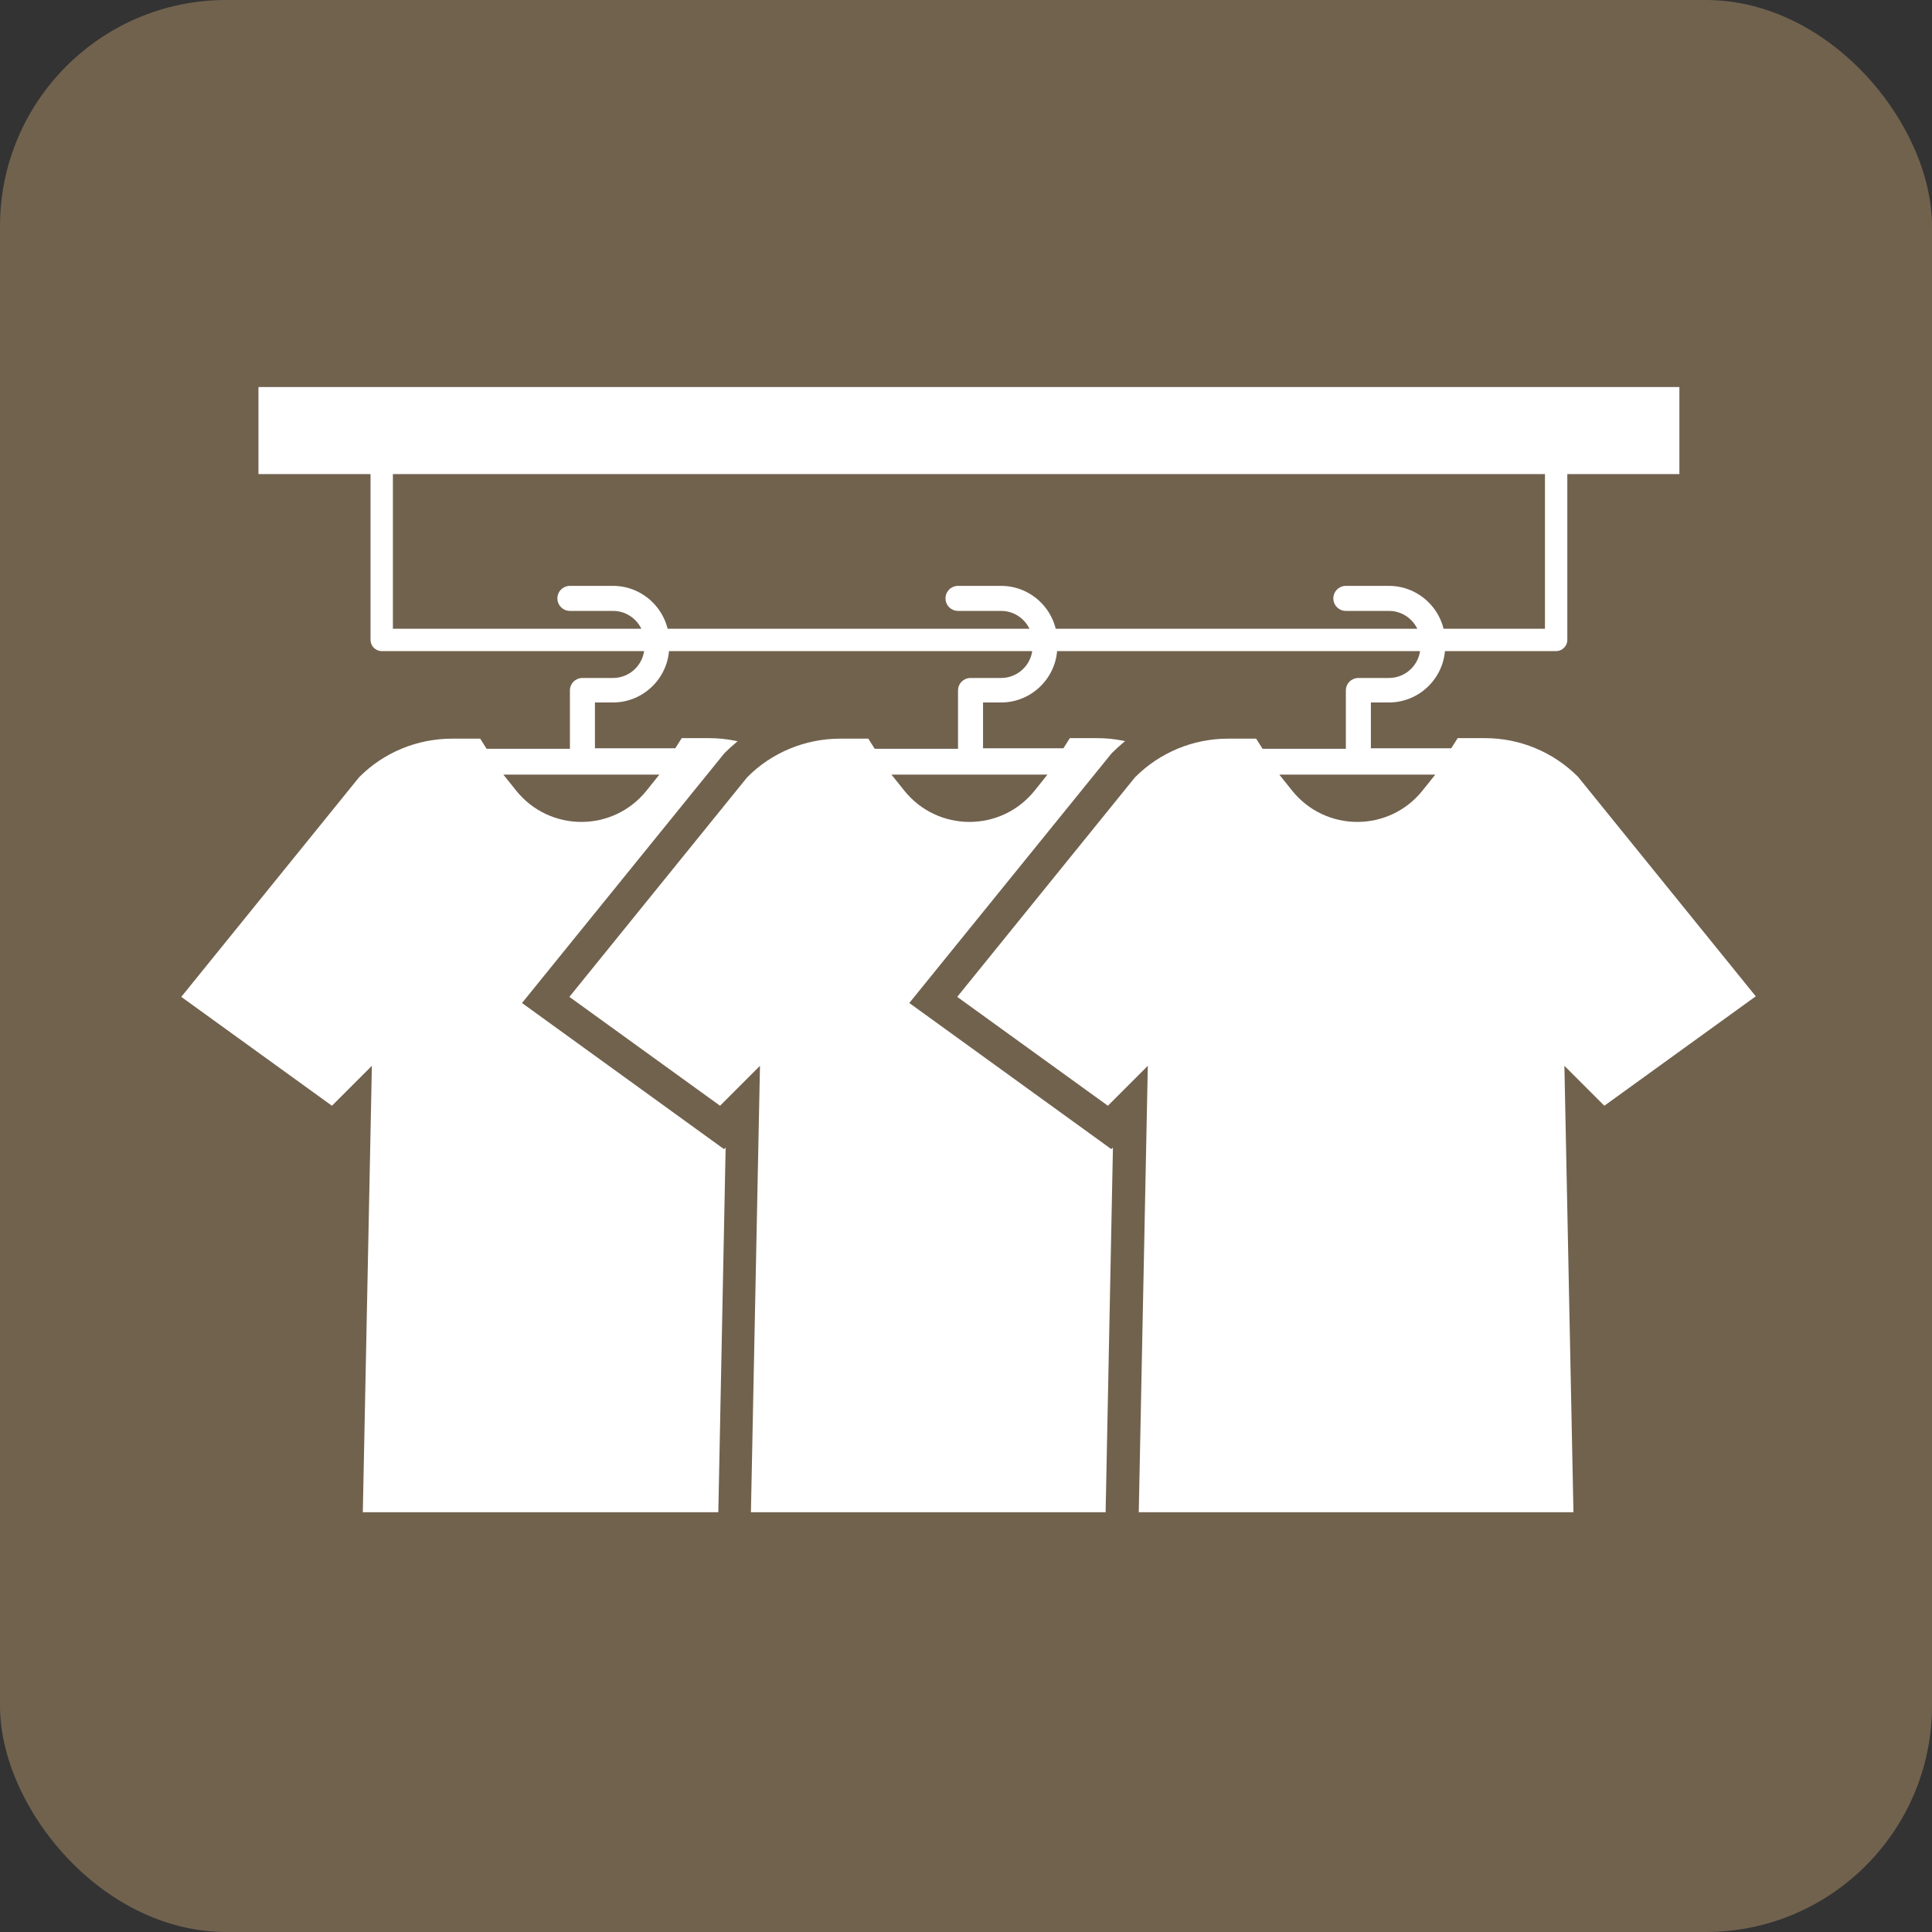
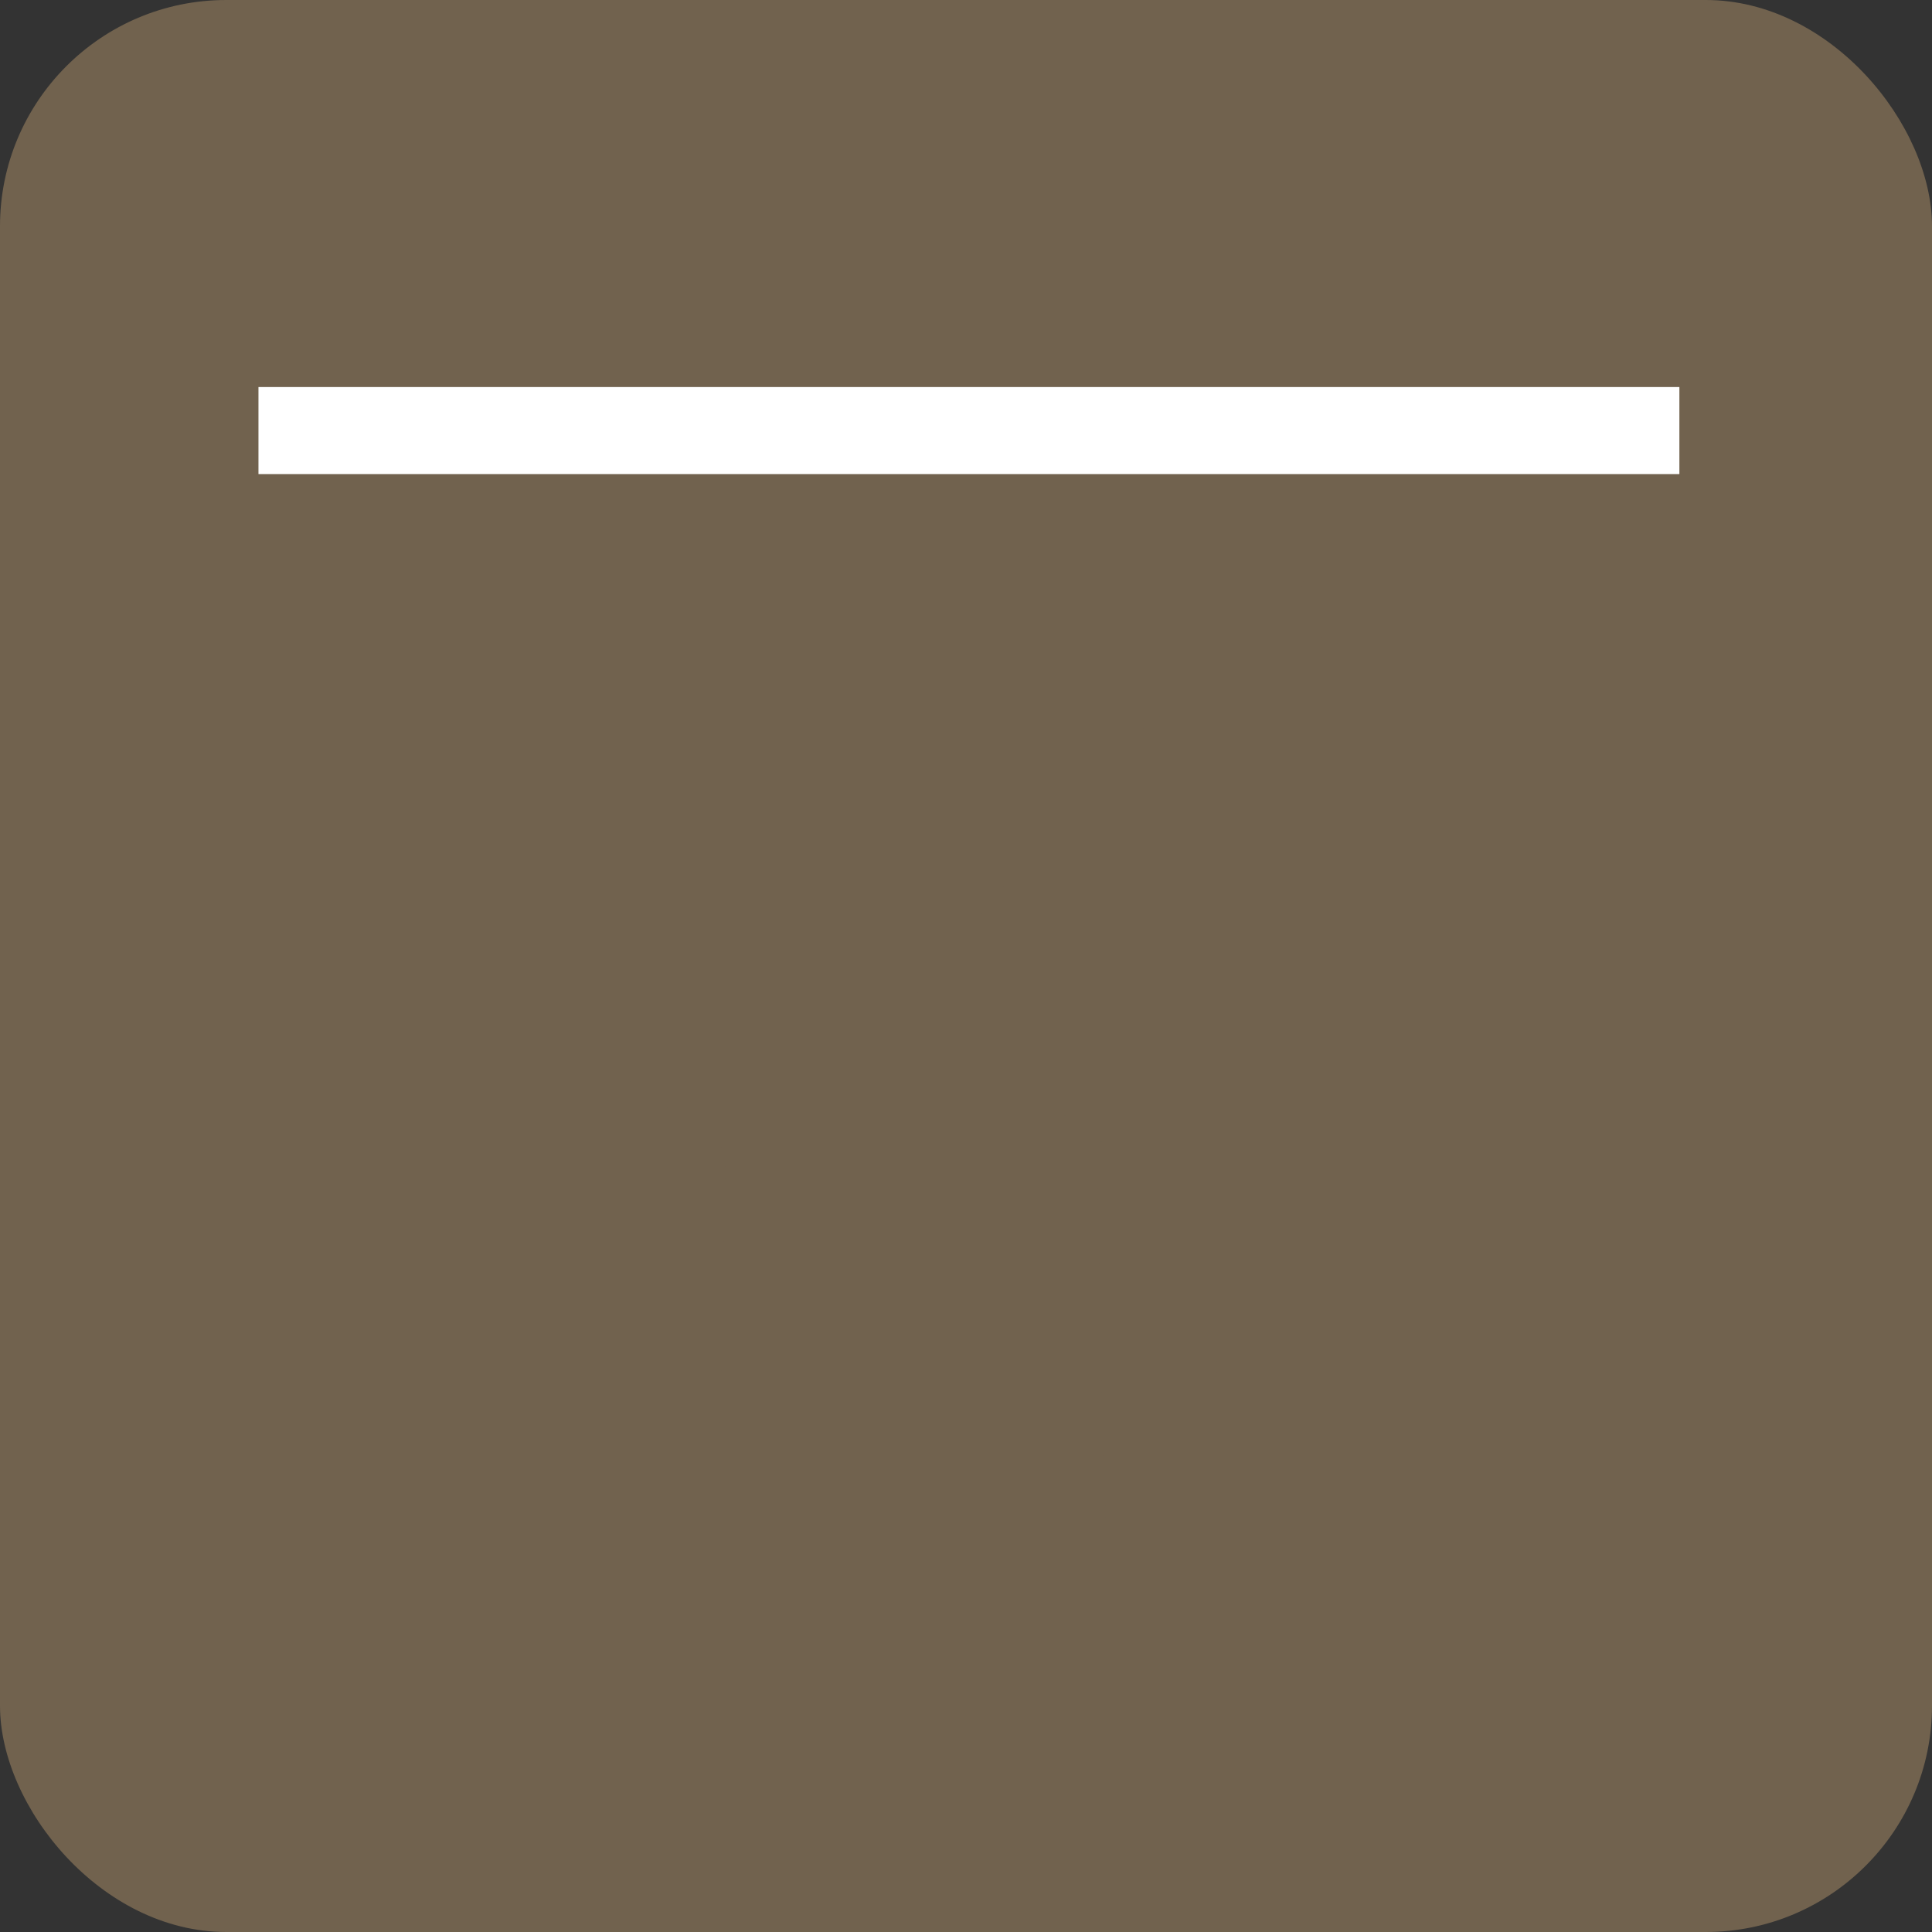
<svg xmlns="http://www.w3.org/2000/svg" id="_レイヤー_2" data-name="レイヤー 2" viewBox="0 0 72.58 72.58">
  <rect x="0" y="0" width="72.58" height="72.58" fill="#333333" stroke="none" />
  <defs>
    <style>
      .cls-1 {
        fill: #fff;
      }

      .cls-2 {
        fill: #71624e;
      }
    </style>
  </defs>
  <g id="_レイヤー_1-2" data-name="レイヤー 1">
    <g>
      <rect class="cls-2" width="72.58" height="72.58" rx="8.5" ry="8.5" />
      <g>
-         <path class="cls-1" d="M36.81,37.43l-6.68-8.25c-.93-.93-2.18-1.45-3.49-1.45h-1.03l-.24,.38h-3.02v-1.72h.68c1.16,0,2.11-.95,2.11-2.11v-.16c0-1.16-.95-2.11-2.11-2.11h-1.62c-.26,0-.47,.21-.47,.47s.21,.47,.47,.47h1.62c.65,0,1.18,.53,1.18,1.18v.16c0,.65-.53,1.18-1.18,1.18h-1.15c-.26,0-.47,.21-.47,.47v2.19h-3.13l-.24-.38h-1.06c-1.31,0-2.57,.52-3.49,1.45l-6.68,8.25,5.66,4.09,1.5-1.5-.34,16.77H29.98l-.34-16.77,1.5,1.5,5.66-4.09Zm-17.91-8.33h5.87l-.48,.6c-1.26,1.57-3.64,1.57-4.9,0l-.48-.6Z" />
        <path class="cls-2" d="M45.6,43.16l7.59-5.49-7.51-9.28-.09-.1c-1.17-1.17-2.72-1.81-4.37-1.81h-1.07c.51-.59,.82-1.36,.82-2.2v-.16c0-1.85-1.51-3.36-3.36-3.36h-1.62c-.95,0-1.71,.77-1.71,1.72s.77,1.71,1.71,1.71l1.55-.07,.07,.09h-1.14c-.95,0-1.72,.77-1.72,1.72v.94h-1.18l-.23-.38h-1.76c-1.65,0-3.21,.64-4.37,1.81l-7.6,9.38,7.59,5.49,.06-.06-.3,14.94h18.88l-.3-14.94,.06,.06Z" />
-         <path class="cls-1" d="M51.39,37.43l-6.68-8.25c-.93-.93-2.18-1.45-3.49-1.45h-1.03l-.24,.38h-3.02v-1.72h.68c1.16,0,2.11-.95,2.11-2.11v-.16c0-1.16-.95-2.11-2.11-2.11h-1.62c-.26,0-.47,.21-.47,.47s.21,.47,.47,.47h1.62c.65,0,1.18,.53,1.18,1.18v.16c0,.65-.53,1.18-1.18,1.18h-1.15c-.26,0-.47,.21-.47,.47v2.19h-3.13l-.24-.38h-1.06c-1.31,0-2.57,.52-3.49,1.45l-6.68,8.25,5.66,4.09,1.5-1.5-.34,16.77h16.33l-.34-16.77,1.5,1.5,5.66-4.09Zm-17.91-8.33h5.87l-.48,.6c-1.26,1.57-3.64,1.57-4.9,0l-.48-.6Z" />
-         <path class="cls-2" d="M60.17,43.16l7.59-5.49-7.51-9.28-.09-.1c-1.17-1.17-2.72-1.81-4.37-1.81h-1.07c.51-.59,.82-1.36,.82-2.2v-.16c0-1.85-1.51-3.36-3.36-3.36h-1.62c-.95,0-1.72,.77-1.72,1.72s.77,1.71,1.72,1.71l1.55-.07,.07,.09h-1.15c-.95,0-1.72,.77-1.72,1.72v.94h-1.18l-.24-.38h-1.76c-1.65,0-3.21,.64-4.37,1.81l-7.6,9.38,7.59,5.49,.06-.06-.3,14.94h18.88l-.3-14.94,.06,.06Z" />
-         <path class="cls-1" d="M65.96,37.43l-6.68-8.25c-.93-.93-2.18-1.45-3.49-1.45h-1.03l-.24,.38h-3.02v-1.72h.68c1.16,0,2.11-.95,2.11-2.11v-.16c0-1.16-.95-2.11-2.11-2.11h-1.62c-.26,0-.47,.21-.47,.47s.21,.47,.47,.47h1.62c.65,0,1.18,.53,1.18,1.18v.16c0,.65-.53,1.18-1.18,1.18h-1.15c-.26,0-.47,.21-.47,.47v2.19h-3.13l-.24-.38h-1.06c-1.31,0-2.56,.52-3.49,1.45l-6.68,8.25,5.66,4.09,1.5-1.5-.34,16.77h16.33l-.34-16.77,1.5,1.5,5.66-4.09Zm-17.91-8.33h5.87l-.48,.6c-1.26,1.57-3.64,1.57-4.9,0l-.48-.6Z" />
-         <path class="cls-1" d="M58.46,24.46H14.34c-.23,0-.42-.19-.42-.42v-6.87c0-.23,.19-.42,.42-.42s.42,.19,.42,.42v6.45H58.04v-6.45c0-.23,.19-.42,.42-.42s.42,.19,.42,.42v6.87c0,.23-.19,.42-.42,.42Z" />
+         <path class="cls-2" d="M60.17,43.16l7.59-5.49-7.51-9.28-.09-.1c-1.17-1.17-2.72-1.81-4.37-1.81h-1.07c.51-.59,.82-1.36,.82-2.2v-.16c0-1.85-1.51-3.36-3.36-3.36h-1.62c-.95,0-1.72,.77-1.72,1.72s.77,1.71,1.72,1.71l1.55-.07,.07,.09h-1.15c-.95,0-1.72,.77-1.72,1.72v.94h-1.18l-.24-.38h-1.76c-1.65,0-3.21,.64-4.37,1.81l-7.6,9.38,7.59,5.49,.06-.06-.3,14.94l-.3-14.94,.06,.06Z" />
        <rect class="cls-1" x="9.71" y="14.54" width="53.38" height="3.27" />
      </g>
    </g>
  </g>
</svg>